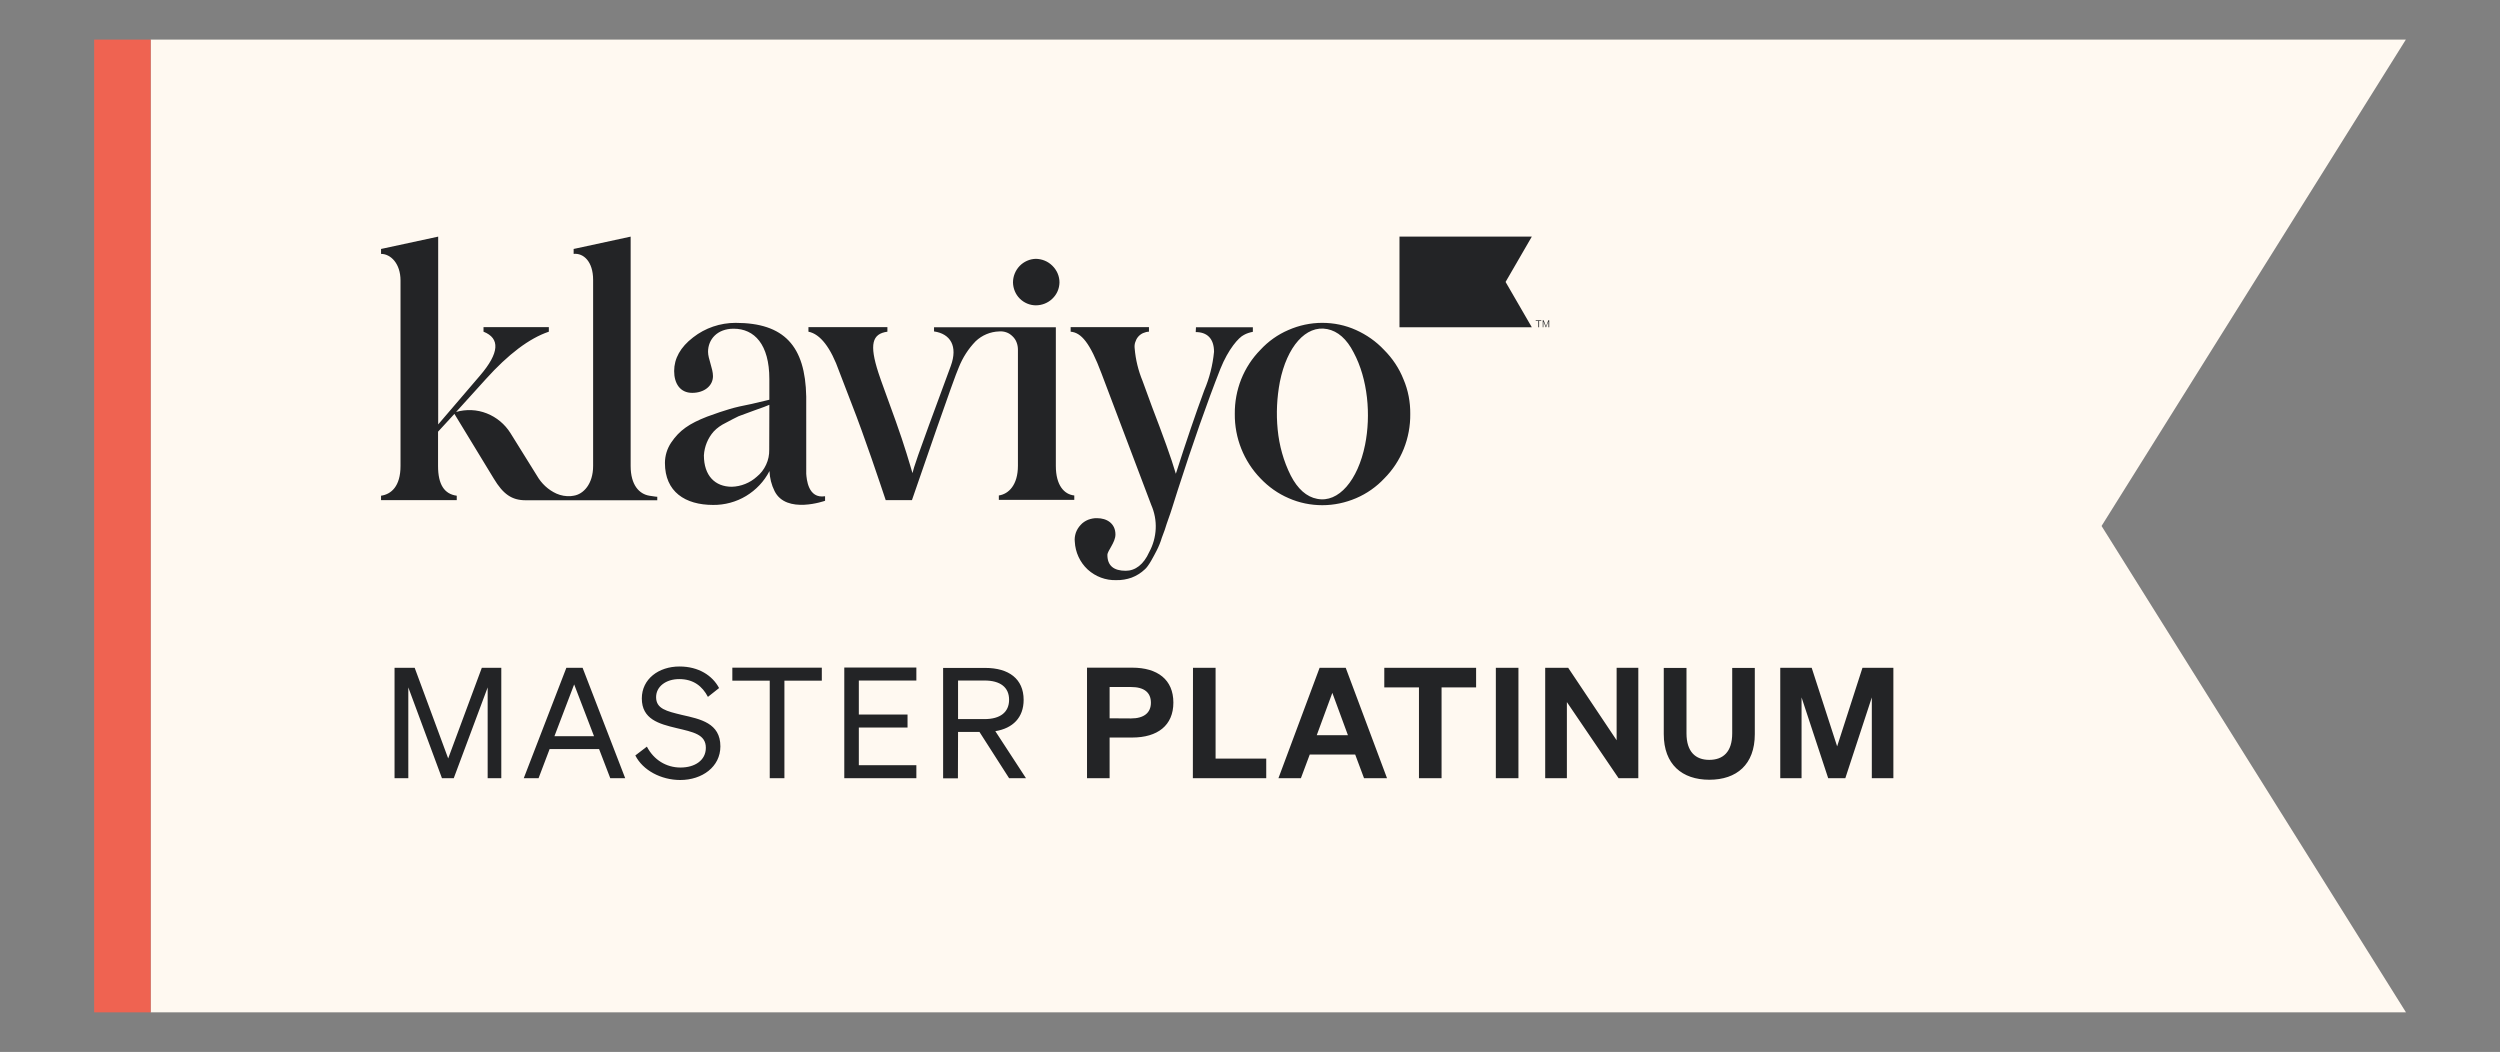
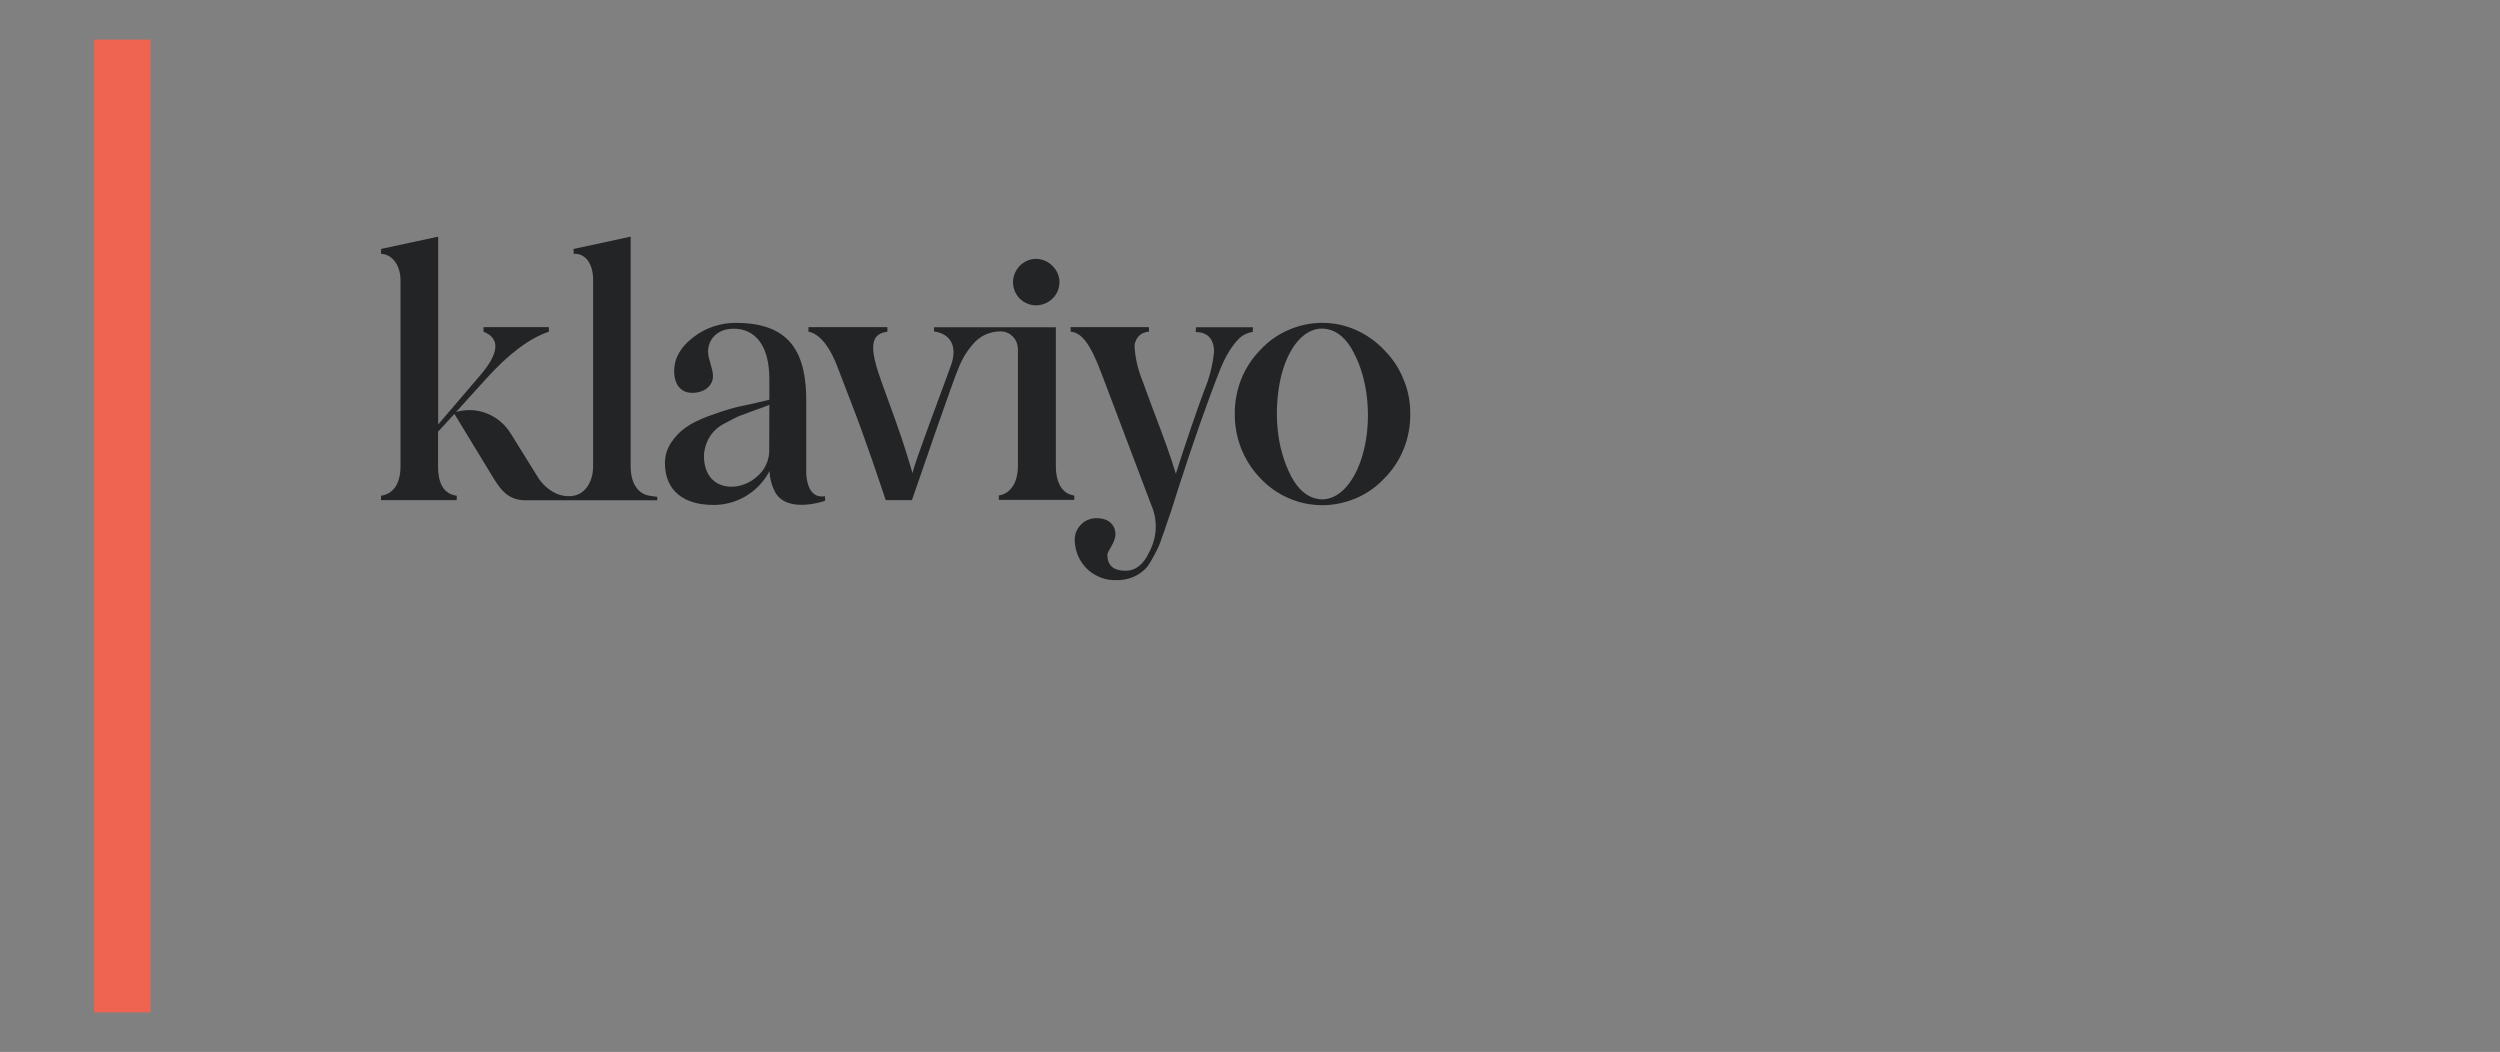
<svg xmlns="http://www.w3.org/2000/svg" version="1.1" id="Layer_1" x="0px" y="0px" viewBox="0 0 1925 810" style="enable-background:new 0 0 1925 810;" xml:space="preserve">
  <rect x="0" y="0" width="1925" height="810" fill="#808080" stroke="none" />
  <style type="text/css">
	.st0{fill-rule:evenodd;clip-rule:evenodd;fill:#FFF9F1;}
	.st1{fill:#EF6351;}
	.st2{fill:#232426;}
</style>
  <g>
-     <path class="st0" d="M736.4,30.5H116v749h620.5h467h649.1L1618.2,405l234.3-374.5h-649.1H736.4z" />
    <rect x="72.5" y="30.5" class="st1" width="43.5" height="749" />
    <g>
-       <path class="st2" d="M349.4,599.2l26.1-69.9v69.9h10.5v-85H371L345.1,584l-25.8-69.8h-15.5v85h10.6v-69.9l25.9,69.9H349.4z     M436.1,514.2l-32.8,85h11.4l8.5-22.4h38.1l8.6,22.4h11.5l-32.8-85H436.1z M442.1,527l15.3,39.9h-30.5L442.1,527z M489.2,581.7    c5.8,11.5,19.9,18.9,34.6,18.9c16.8,0,30.9-10.1,30.9-25.9c0-18-15.5-21-29.6-24.2c-11.9-2.9-19.9-4.7-19.9-13.7    c0-8.1,7.5-13.9,17.8-13.9c11,0,17.8,5.5,22.1,13.7l8.6-6.8c-5.1-9.6-15.7-16.6-30.5-16.6c-16.1,0-29,9.7-29,24.6    c0,16,13.2,19.6,26.6,22.8c12.9,3.1,22.7,4.8,22.7,15.2c0,9.7-8.5,15.2-19.5,15.2c-11,0-20.6-5.9-25.9-16.1L489.2,581.7z     M632.8,524.1v-10h-68.9v10h28.8v75.1H604v-75.1H632.8z M650.1,514.2v85h55.5v-10h-44.3v-29h37.5v-10h-37.5V524h44.3v-10h-55.5    V514.2z M737.7,563.6h16.5l22.8,35.6h13l-23.6-36.2c13.5-2.2,21.8-10.5,21.8-24.1c0-16.2-11.5-24.6-29.5-24.6h-32.5v85h11.4    L737.7,563.6L737.7,563.6z M737.7,553.7V524h20.4c12.1,0,18.9,5.2,18.9,14.8s-6.8,14.9-18.9,14.9H737.7z M854.4,567.9h17.4    c19.5,0,31.7-9.3,31.7-26.9c0-17.7-12.2-26.9-31.7-26.9H837v85.1h17.4V567.9z M854.4,553.1V529h16.5c10.2,0,15.3,4.3,15.3,12.1    c0,7.6-5.2,12.1-15.3,12.1L854.4,553.1L854.4,553.1z M918.5,599.2H975v-15.1h-39v-69.9h-17.4L918.5,599.2L918.5,599.2z     M1016.1,514.2l-31.7,85h17.3l6.8-18.2h35l6.8,18.2h17.7l-31.8-85H1016.1z M1025.9,533.5l12,32.6h-24L1025.9,533.5z M1136.6,529.3    v-15.1h-70.7v15.1h26.7v69.9h17.4v-69.9H1136.6z M1169.2,514.2h-17.4v85h17.4V514.2z M1261.5,514.2h-16.7V570l-37.3-55.8h-17.7v85    h16.7v-58.6l39.8,58.6h15.2V514.2z M1316.2,600.4c21,0,35-11.7,35-35.1v-51h-17.4v50.4c0,14.3-7,20.4-17.7,20.4    c-10.5,0-17.5-6.2-17.5-20.4v-50.4h-17.5v51C1281.1,588.6,1295.2,600.4,1316.2,600.4z M1420.9,599.2l20.4-62.2v62.2h16.6v-85    h-23.8l-19.5,60.5l-19.6-60.5h-24.2v85h16.4V537l20.5,62.2H1420.9z" />
      <path class="st2" d="M780,217.5c0-4.7,1.8-9.2,5.1-12.7c3.3-3.4,7.8-5.4,12.5-5.5c4.8,0.1,9.3,1.9,12.8,5.4s5.4,8,5.4,12.8    c-0.1,4.7-2,9.2-5.5,12.5c-3.4,3.3-8,5.1-12.7,5.1c-4.6,0-9.1-1.9-12.4-5.2S780.1,222.1,780,217.5L780,217.5z M920.7,255.7    c8.6,0,14.1,4.8,14.1,15.2c-1,10.2-3.5,20.2-7.5,29.6c-6.9,18.7-14.1,39.9-21.9,64.3c-3.4-11.7-10.1-30.1-18.4-51.7l-7.2-19.7    c-3.3-8-5.4-16.5-6.1-25.1c-0.2-1.6-0.1-3.2,0.4-4.7c0.5-1.6,1.2-3,2.2-4.2c1-1.2,2.3-2.2,3.8-2.9c1.5-0.6,3.1-1.1,4.6-1.1v-3.5    h-60.3v3.5c8.2,0.7,14.9,8.6,23.7,32l38.4,101.5c2.5,5.7,3.7,12,3.4,18.3c-0.3,6.3-2,12.4-5,17.9c-4.3,9.6-10.7,14.4-18.1,14.4    c-9.3,0-14.1-4-14.1-12.2c0-3.2,6.2-9.6,6.2-15.7c0-8.6-6.7-12.6-14.1-12.6c-2.4-0.1-4.7,0.4-6.9,1.2c-2.2,0.9-4.2,2.2-5.8,4    c-1.7,1.8-2.9,3.8-3.7,6c-0.7,2.2-1.1,4.6-0.8,6.9c0.4,8.1,3.9,15.8,9.9,21.4c6,5.5,14,8.5,22.1,8.2c4,0.1,8-0.6,11.7-1.9    c3.7-1.4,7.1-3.5,10-6.2c3.1-2.4,7.2-10.6,9.3-14.6c1.6-3.1,3-6.5,4-9.9c1.8-4.5,3-8.2,3.7-10.6c0.7-2.4,2.4-6.4,4.3-12.6    l4.3-13.6c11.5-35.7,22.4-66.9,32.8-93.3c6.1-15.2,14.1-24.2,18.1-26.1c2.1-1.2,4.4-1.9,6.9-2.4v-3.5h-43.8L920.7,255.7    L920.7,255.7z M500,381.7c-7.8-1.3-14.4-8.2-14.4-22.9V182.2l-43.9,9.5v3.8c7.5-0.8,15,5.8,15,20v143.3c0,13.9-7.5,21.8-15,22.9    l-2.1,0.3c-3.8,0.3-7.7-0.4-11.1-1.9c-6.4-2.9-11.6-7.8-15.1-13.9L393,333.4c-4.3-6.8-10.6-12.1-18.2-15.1    c-7.6-3-15.8-3.3-23.6-1.1l22.9-25.3c17.2-19.1,33.4-31.4,48.5-36.5v-3.5h-50.3v3.5c12.9,5.1,12.3,16.3-2.7,33.8l-32.2,37.6V182.2    l-44,9.5v3.8c7.5,0,15,7.5,15,20.5v142.8c0,15.7-7.2,21.8-15,22.9v3.4h58.3v-3.4c-9.6-1.3-14.4-8.6-14.4-22.9v-26.4l12.6-13.7    l30.3,49.8c7.2,12,13.9,16.7,24.5,16.7h101.4v-2.7C506.3,382.6,503.4,382.3,500,381.7z M635.3,382.1v3.5c0,0-29.9,10.7-38.9-7.5    c-2.4-4.8-3.7-10.1-3.9-15.4c-4.1,8-10.4,14.6-18,19.2s-16.5,7-25.4,6.9c-21.5,0-37.1-10.1-37.1-32.3c0-5.6,1.7-11.1,4.8-15.7    c6.4-9.5,13.9-14.6,27.7-20c6.9-2.6,12.9-4.5,17.2-5.8c4.3-1.3,10.4-2.7,17.2-4l13.5-3.2v-16c0-26.6-11.5-38.7-27.5-38.7    c-12.6,0-19.7,8.2-19.7,17.8c0,5.3,3.8,12.9,3.8,18.7c0,7.5-6.7,12.9-16,12.9c-9.3,0-13.9-7.2-13.9-16.8s4.8-18.4,14.6-25.9    c9.3-7.3,20.9-11.2,32.7-11.2c37.4,0,53.7,17.8,54.4,56.8V364v0.8C621.1,368.7,622.1,384.2,635.3,382.1z M592.4,311.7    c-1.6,0.8-5.3,2.1-11.5,4.3l-12.2,4.5c-3.1,1.5-5.4,2.7-9.9,5.1c-3.5,1.7-6.7,3.9-9.3,6.7c-4.5,5.1-7.1,11.6-7.5,18.3    c0,15.7,8.6,24.2,21.5,24.2c7.1-0.2,14-3,19.2-7.7c3.1-2.5,5.5-5.6,7.2-9.3c1.7-3.6,2.5-7.6,2.4-11.6L592.4,311.7L592.4,311.7z     M1085.9,318.8c0.1,9.2-1.6,18.3-5,26.8c-3.4,8.5-8.5,16.3-15,22.8c-6.1,6.5-13.5,11.7-21.7,15.2c-8.2,3.5-17,5.4-26,5.4    c-8.9,0-17.8-1.8-25.9-5.4c-8.2-3.5-15.5-8.7-21.7-15.2c-12.9-13.3-20-31.2-19.8-49.7c-0.1-9.2,1.6-18.2,4.9-26.6    c3.4-8.5,8.4-16.2,14.8-22.7c6.1-6.6,13.4-11.8,21.6-15.3c8.2-3.6,17-5.5,26-5.5c9,0,17.8,1.8,26,5.5s15.5,8.8,21.6,15.3    c6.5,6.5,11.6,14.1,15,22.7C1084.3,300.5,1086,309.7,1085.9,318.8L1085.9,318.8z M1042.3,271.4c-5.3-10.4-12.2-16.4-20.3-18    c-16.5-3.3-31.1,13.6-36.5,40.6c-2.3,12.1-2.9,24.4-1.7,36.7c1.2,12.3,4.5,24.4,10.1,35.5c5.3,10.3,12.2,16.4,20.3,17.9    c16.5,3.3,31.4-14.3,36.9-41.6C1055.7,319.6,1053.3,291.9,1042.3,271.4z M813,358.8V252h-93.8v3.2c12.6,1.8,18.5,11.3,12.9,26.6    c-29.5,79.7-27.7,76.1-29.5,82.5c-1.8-6.1-6.1-21.2-12.9-40.1c-6.8-19-11.5-31.4-13.3-37.1c-7.2-22.1-4.8-30.1,6.9-31.7v-3.5    h-60.8v3.5c9.1,1.8,17.2,12.2,23.8,30.9l9.3,24.2c10.3,26.2,22.3,62.4,26.4,74.6h20.2c6.5-18.9,32.6-94.8,36.1-102.3    c3-7.5,7.3-14.2,12.9-20l0,0c4.9-4.7,11.4-7.4,18.1-7.6c1.9-0.2,3.9,0.1,5.6,0.7c1.8,0.6,3.4,1.7,4.8,3.1c1.4,1.3,2.5,3,3.1,4.7    c0.7,1.8,1,3.7,1,5.6v12c0,0,0,0.2,0,0.4v76.9c0,14.9-7.2,21.8-14.7,22.9v3.4h58.1v-3.4C819.4,380.7,813,373.7,813,358.8z" />
-       <path class="st2" d="M1179.5,182.2h-101.9V252h101.9l-20.2-34.9L1179.5,182.2z" />
-       <path class="st2" d="M1185.1,247.1v4.9h-0.6v-4.9h-2v-0.5h4.3v0.5H1185.1z" />
-       <path class="st2" d="M1190.2,252l-1.8-4.6v4.6h-0.5v-5.4h0.7l1.8,4.7l1.8-4.7h0.7v5.4h-0.6v-4.6l-1.8,4.6H1190.2z" />
    </g>
  </g>
</svg>